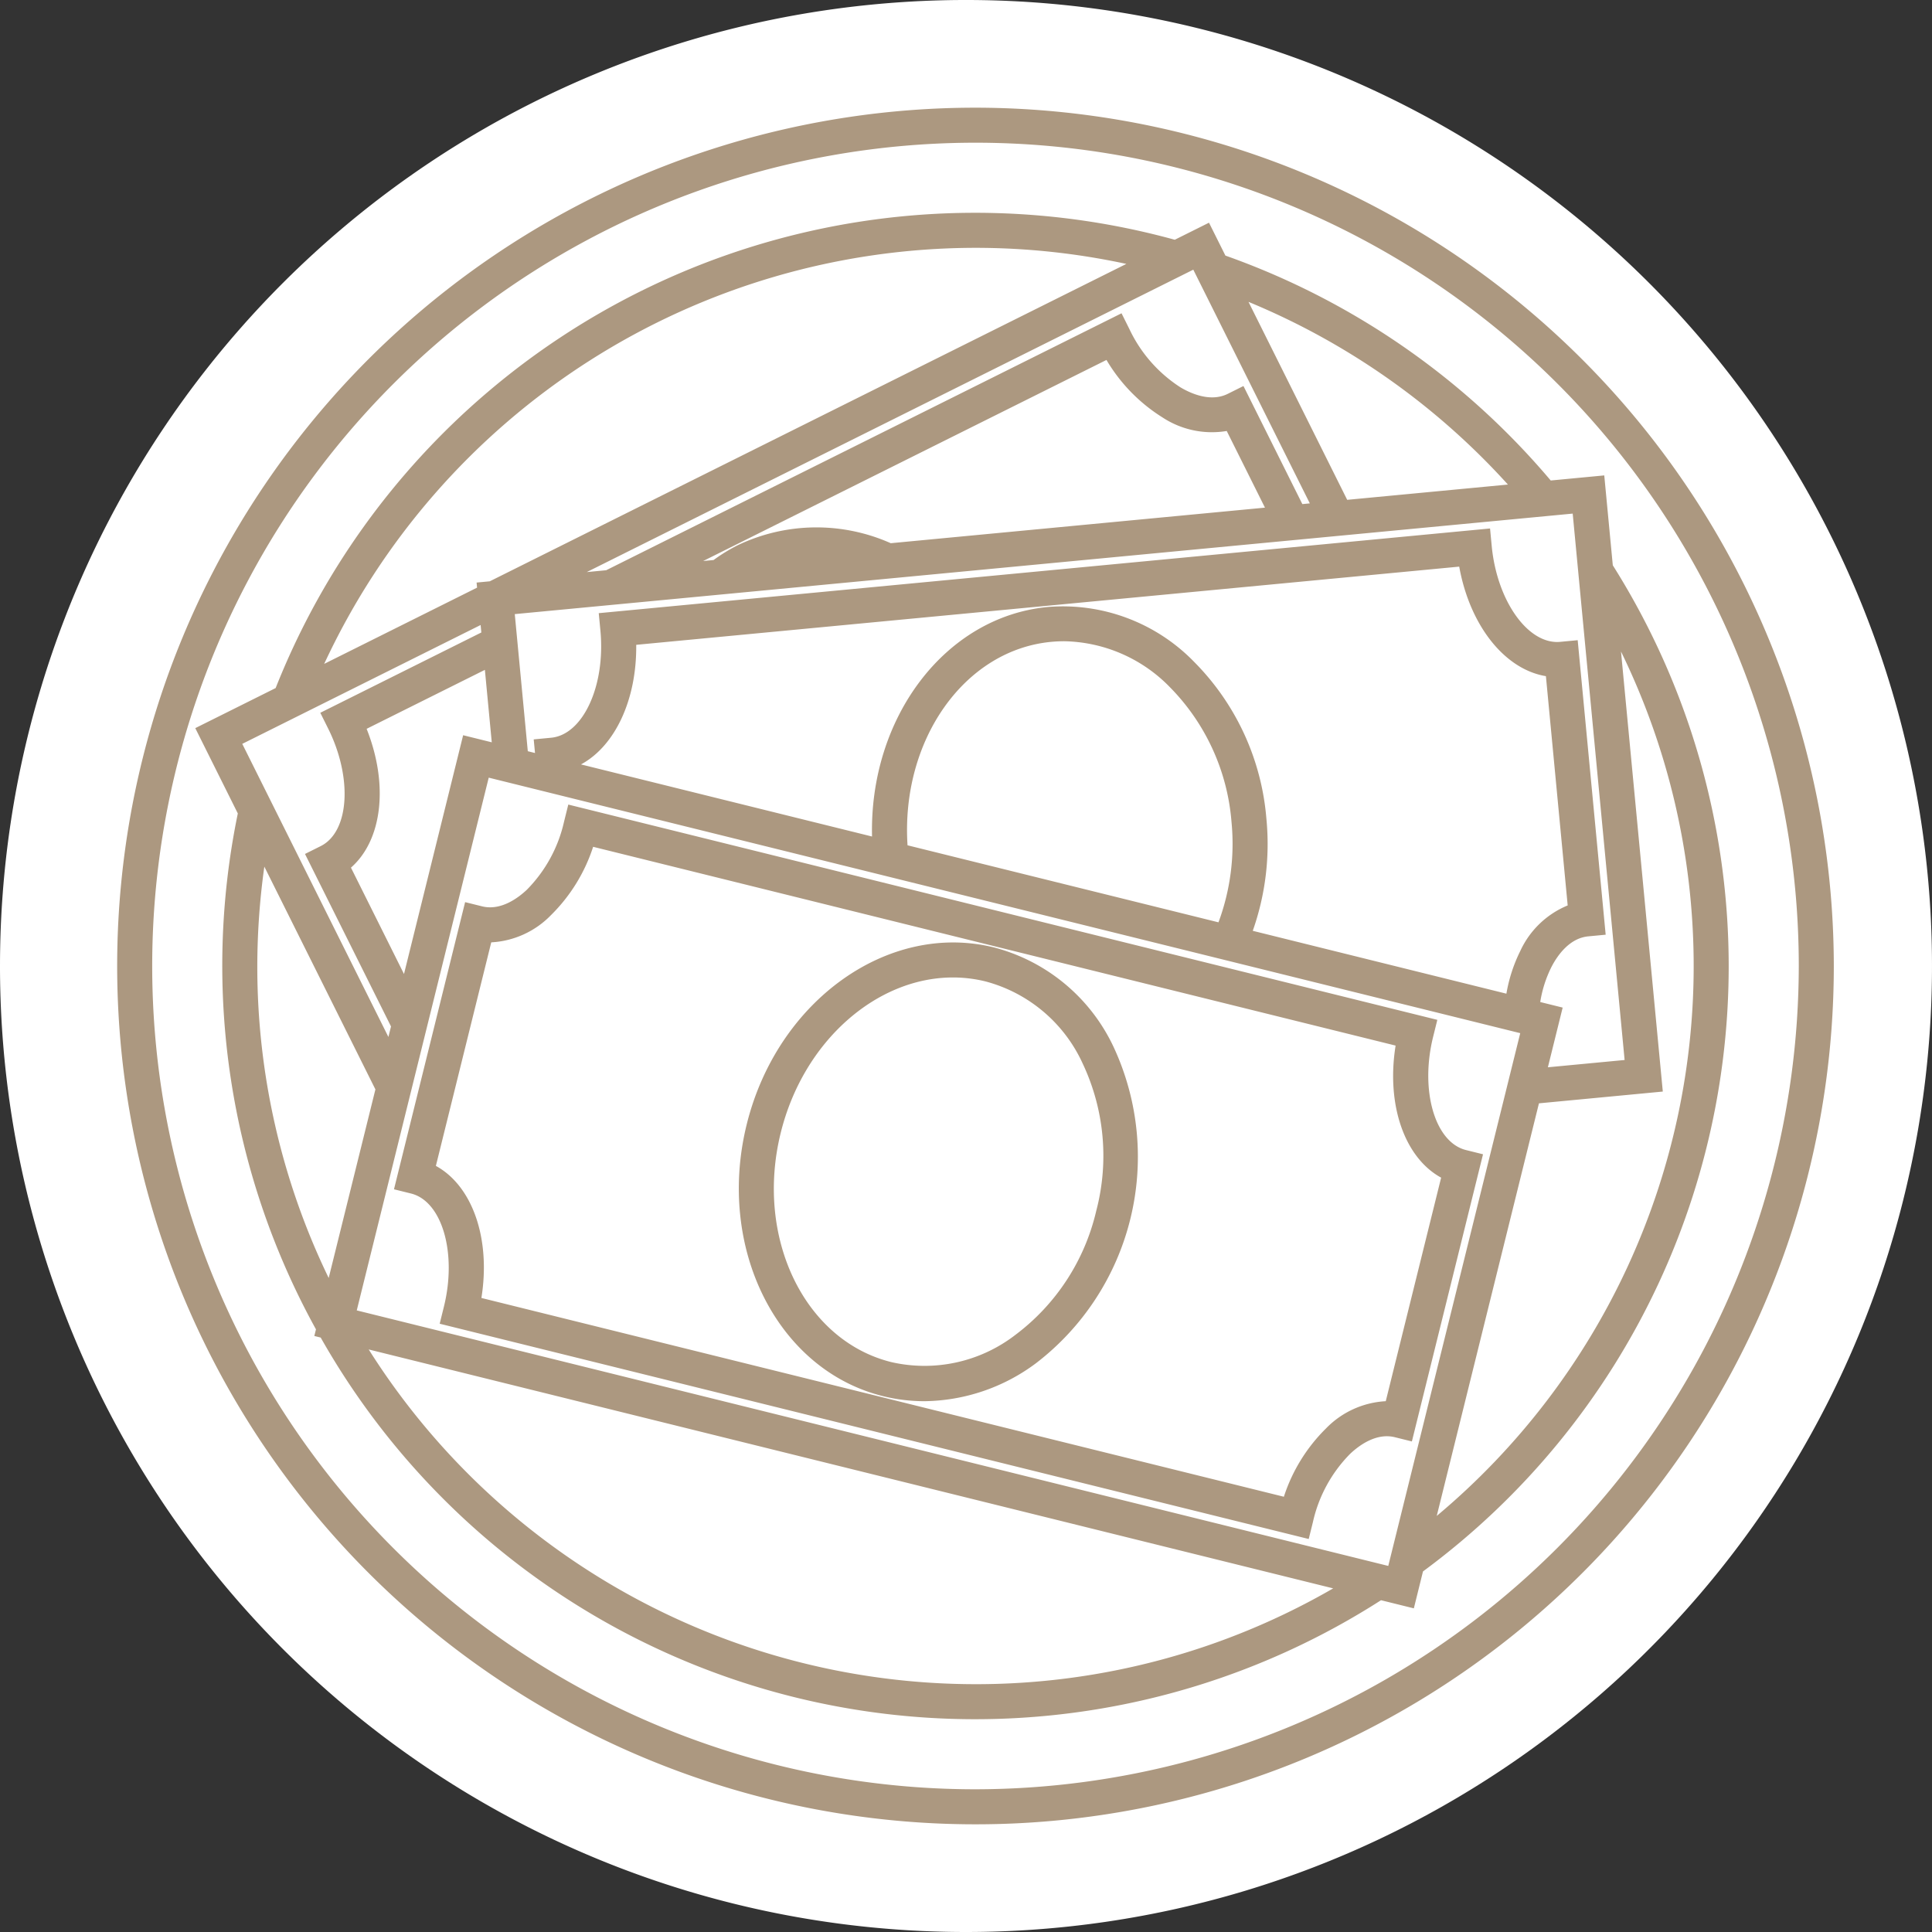
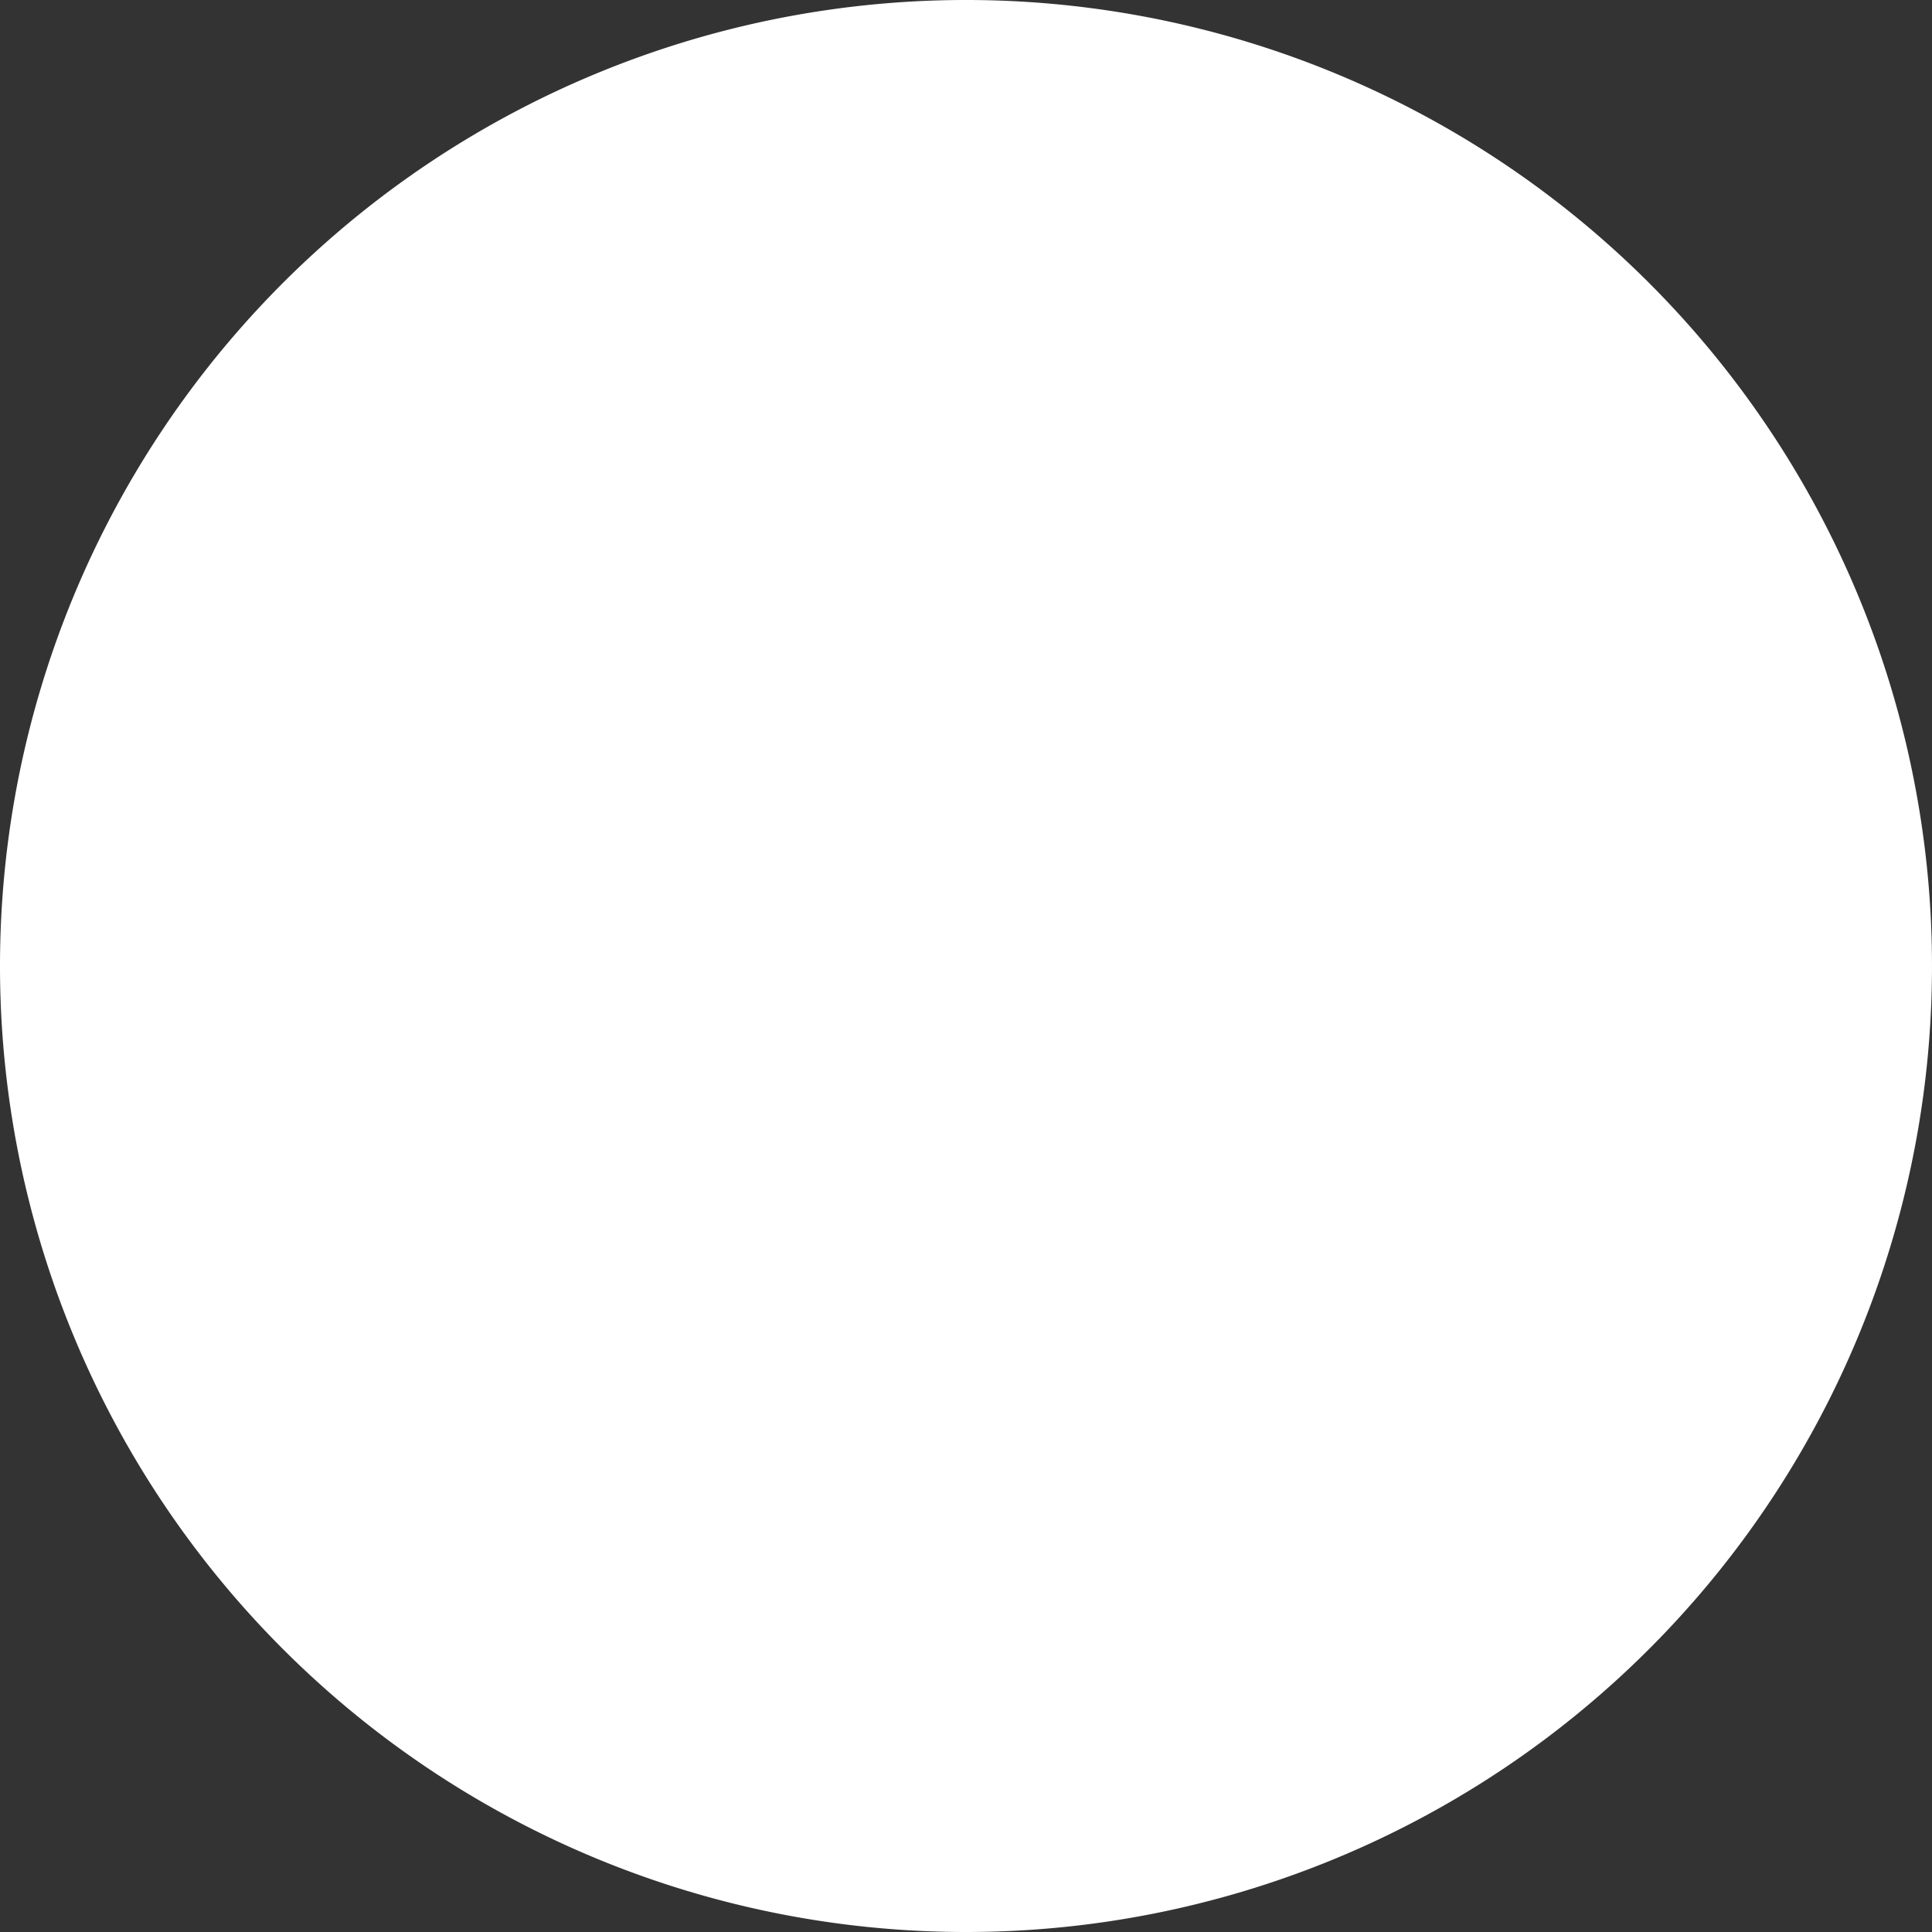
<svg xmlns="http://www.w3.org/2000/svg" id="Layer_1" data-name="Layer 1" viewBox="0 0 165.442 165.442">
  <rect x="0" y="0" width="165.442" height="165.442" fill="#333333" stroke="none" />
  <defs>
    <style>.cls-1{fill:#fff;}.cls-2{fill:#ac9880;}</style>
  </defs>
  <title>icon_money-market</title>
  <path class="cls-1" d="M400,482.094a82.721,82.721,0,1,0-82.721-82.721A82.72,82.72,0,0,0,400,482.094" transform="translate(-317.279 -316.652)" />
-   <path class="cls-2" d="M400.813,325.873a73.5,73.5,0,1,0,73.5,73.5A73.584,73.584,0,0,0,400.813,325.873Zm0,144a70.5,70.5,0,1,1,70.5-70.5A70.58,70.58,0,0,1,400.813,469.873Zm54.574-104.815-.731-7.696-4.585.436a64.72,64.72,0,0,0-27.857-19.259l-1.405-2.817-2.931,1.461a64.432,64.432,0,0,0-76.995,38.39l-6.882,3.431,3.643,7.306a64.455,64.455,0,0,0,6.692,44.177l-.141.569.546.135a64.384,64.384,0,0,0,90.798,22.492l2.811.696.783-3.162a64.372,64.372,0,0,0,16.253-86.159Zm-3.434-4.425,4.446,46.789-6.571.624,1.266-5.112-1.92-.476a10.226,10.226,0,0,1,.962-3.006c.469-.91,1.501-2.46,3.147-2.617l1.494-.142-2.396-25.22-1.493.142c-2.75.259-5.422-3.502-5.87-8.215l-.142-1.493-76.324,7.252.142,1.494c.448,4.712-1.484,8.913-4.218,9.173l-1.493.142.111,1.166-.617-.153-1.116-11.741ZM407.292,371.616q.555-.053,1.108-.053a12.931,12.931,0,0,1,9.058,3.932,18.518,18.518,0,0,1,5.276,11.52,19.344,19.344,0,0,1-1.113,8.618l-26.628-6.596C394.414,380.077,399.823,372.325,407.292,371.616ZM425.721,386.731a21.517,21.517,0,0,0-6.162-13.377,15.667,15.667,0,0,0-12.551-4.724c-8.812.837-15.296,9.489-15.054,19.655l-24.923-6.174c2.902-1.568,4.78-5.518,4.729-10.241l70.475-6.696c.914,5.062,3.901,8.801,7.424,9.379l1.865,19.633a7.693,7.693,0,0,0-4.056,3.894,13.161,13.161,0,0,0-1.192,3.663L424.556,396.36A22.345,22.345,0,0,0,425.721,386.731Zm-77.047-7.668,10.127-5.049.589,6.204-2.451-.607-5.065,20.448-4.542-9.109C350.017,388.596,350.575,383.843,348.674,379.063Zm31.726-15.696a14.729,14.729,0,0,0-2.016,1.242l-.891.085,34.536-17.219a14.478,14.478,0,0,0,4.797,4.922,7.694,7.694,0,0,0,5.501,1.161L425.601,360.123,393.557,363.168A15.638,15.638,0,0,0,380.399,363.367Zm66.006-5.221L432.643,359.454l-8.452-16.952A61.759,61.759,0,0,1,446.406,358.146Zm-26.942-18.401,9.978,20.013-.64.061-5.042-10.111-1.342.669c-1.478.737-3.175-.032-4.055-.557a12.034,12.034,0,0,1-4.376-4.999l-.669-1.342L369.186,365.483l-1.661.158ZM400.813,337.874a61.479,61.479,0,0,1,12.919,1.377l-54.513,27.18-1.128.107.041.435-13.092,6.528A61.571,61.571,0,0,1,400.813,337.874Zm-42.377,32.299.061.64-13.79,6.876.669,1.343c2.112,4.237,1.82,8.851-.638,10.077l-1.342.669,7.366,14.773-.223.899-12.514-25.099ZM339.313,399.373a61.701,61.701,0,0,1,.602-8.508l9.511,19.076-4,16.148A61.129,61.129,0,0,1,339.313,399.373Zm61.5,61.5a61.495,61.495,0,0,1-51.961-28.664l82.591,20.459A61.101,61.101,0,0,1,400.813,460.873Zm35.347-10.127L347.829,428.865l11.301-45.621,88.331,21.88Zm4.151-4.282,8.752-35.331,10.606-1.008-3.58-37.683a61.39,61.39,0,0,1-15.778,74.022Zm-37.908-48.679c-9.053-2.239-18.555,4.55-21.179,15.143-2.624,10.593,2.608,21.035,11.662,23.278a14.748,14.748,0,0,0,3.55.434,16.26,16.26,0,0,0,9.561-3.255,22.278,22.278,0,0,0,6.685-26.985A15.686,15.686,0,0,0,402.404,397.785Zm8.75,22.556a18.518,18.518,0,0,1-6.917,10.615,12.737,12.737,0,0,1-10.628,2.337c-7.449-1.845-11.697-10.658-9.471-19.644,1.948-7.863,8.216-13.294,14.743-13.294a11.625,11.625,0,0,1,2.803.342,12.738,12.738,0,0,1,8.309,7.028A18.516,18.516,0,0,1,411.153,420.341Zm31.665-5.206c-2.666-.66-3.956-5.101-2.818-9.695l.361-1.456-74.418-18.435-.361,1.456a12.035,12.035,0,0,1-3.182,5.833c-.744.703-2.233,1.824-3.836,1.427l-1.456-.361-6.091,24.59,1.456.361c2.666.66,3.956,5.101,2.818,9.695l-.36,1.456,74.417,18.435.361-1.456a12.034,12.034,0,0,1,3.181-5.833c.744-.704,2.229-1.826,3.836-1.427l1.456.361,6.092-24.59Zm-6.873,21.505a7.696,7.696,0,0,0-5.116,2.332,14.481,14.481,0,0,0-3.609,5.85l-68.717-17.022c.814-5.08-.766-9.597-3.899-11.309l4.742-19.143a7.695,7.695,0,0,0,5.116-2.332,14.491,14.491,0,0,0,3.609-5.85l68.717,17.022c-.814,5.08.766,9.597,3.899,11.309Z" transform="translate(-317.279 -316.652)" />
</svg>